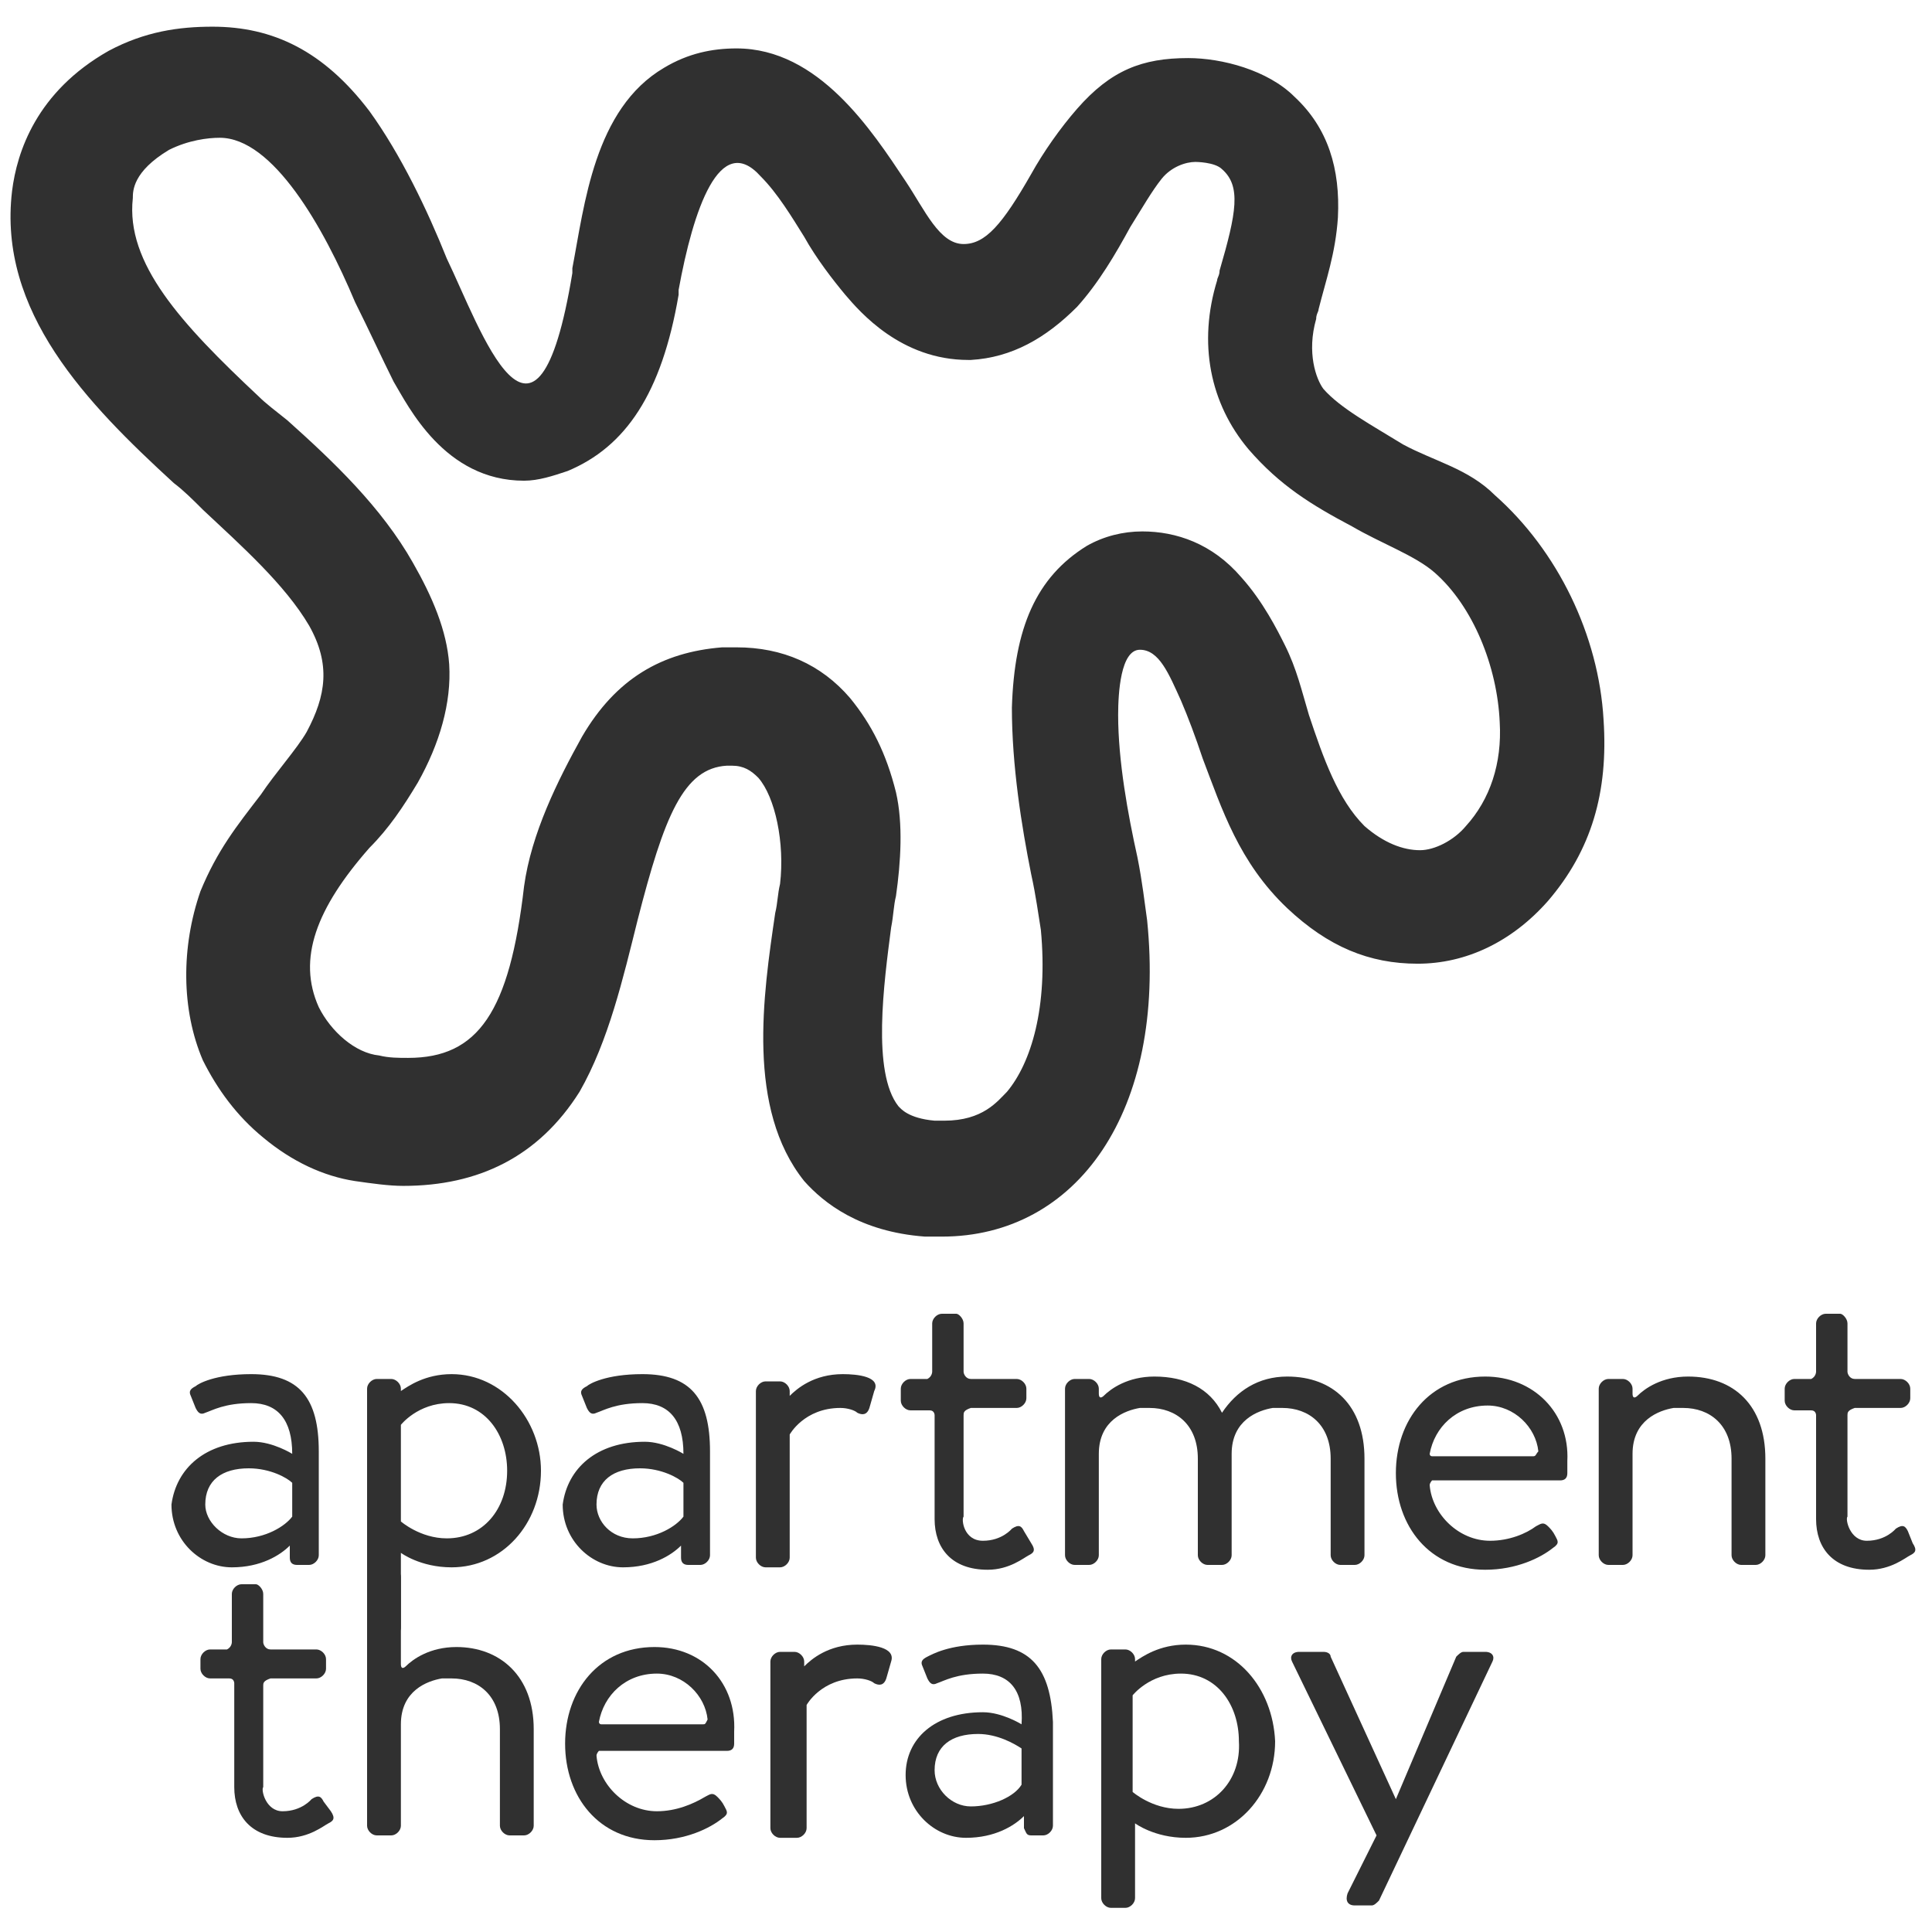
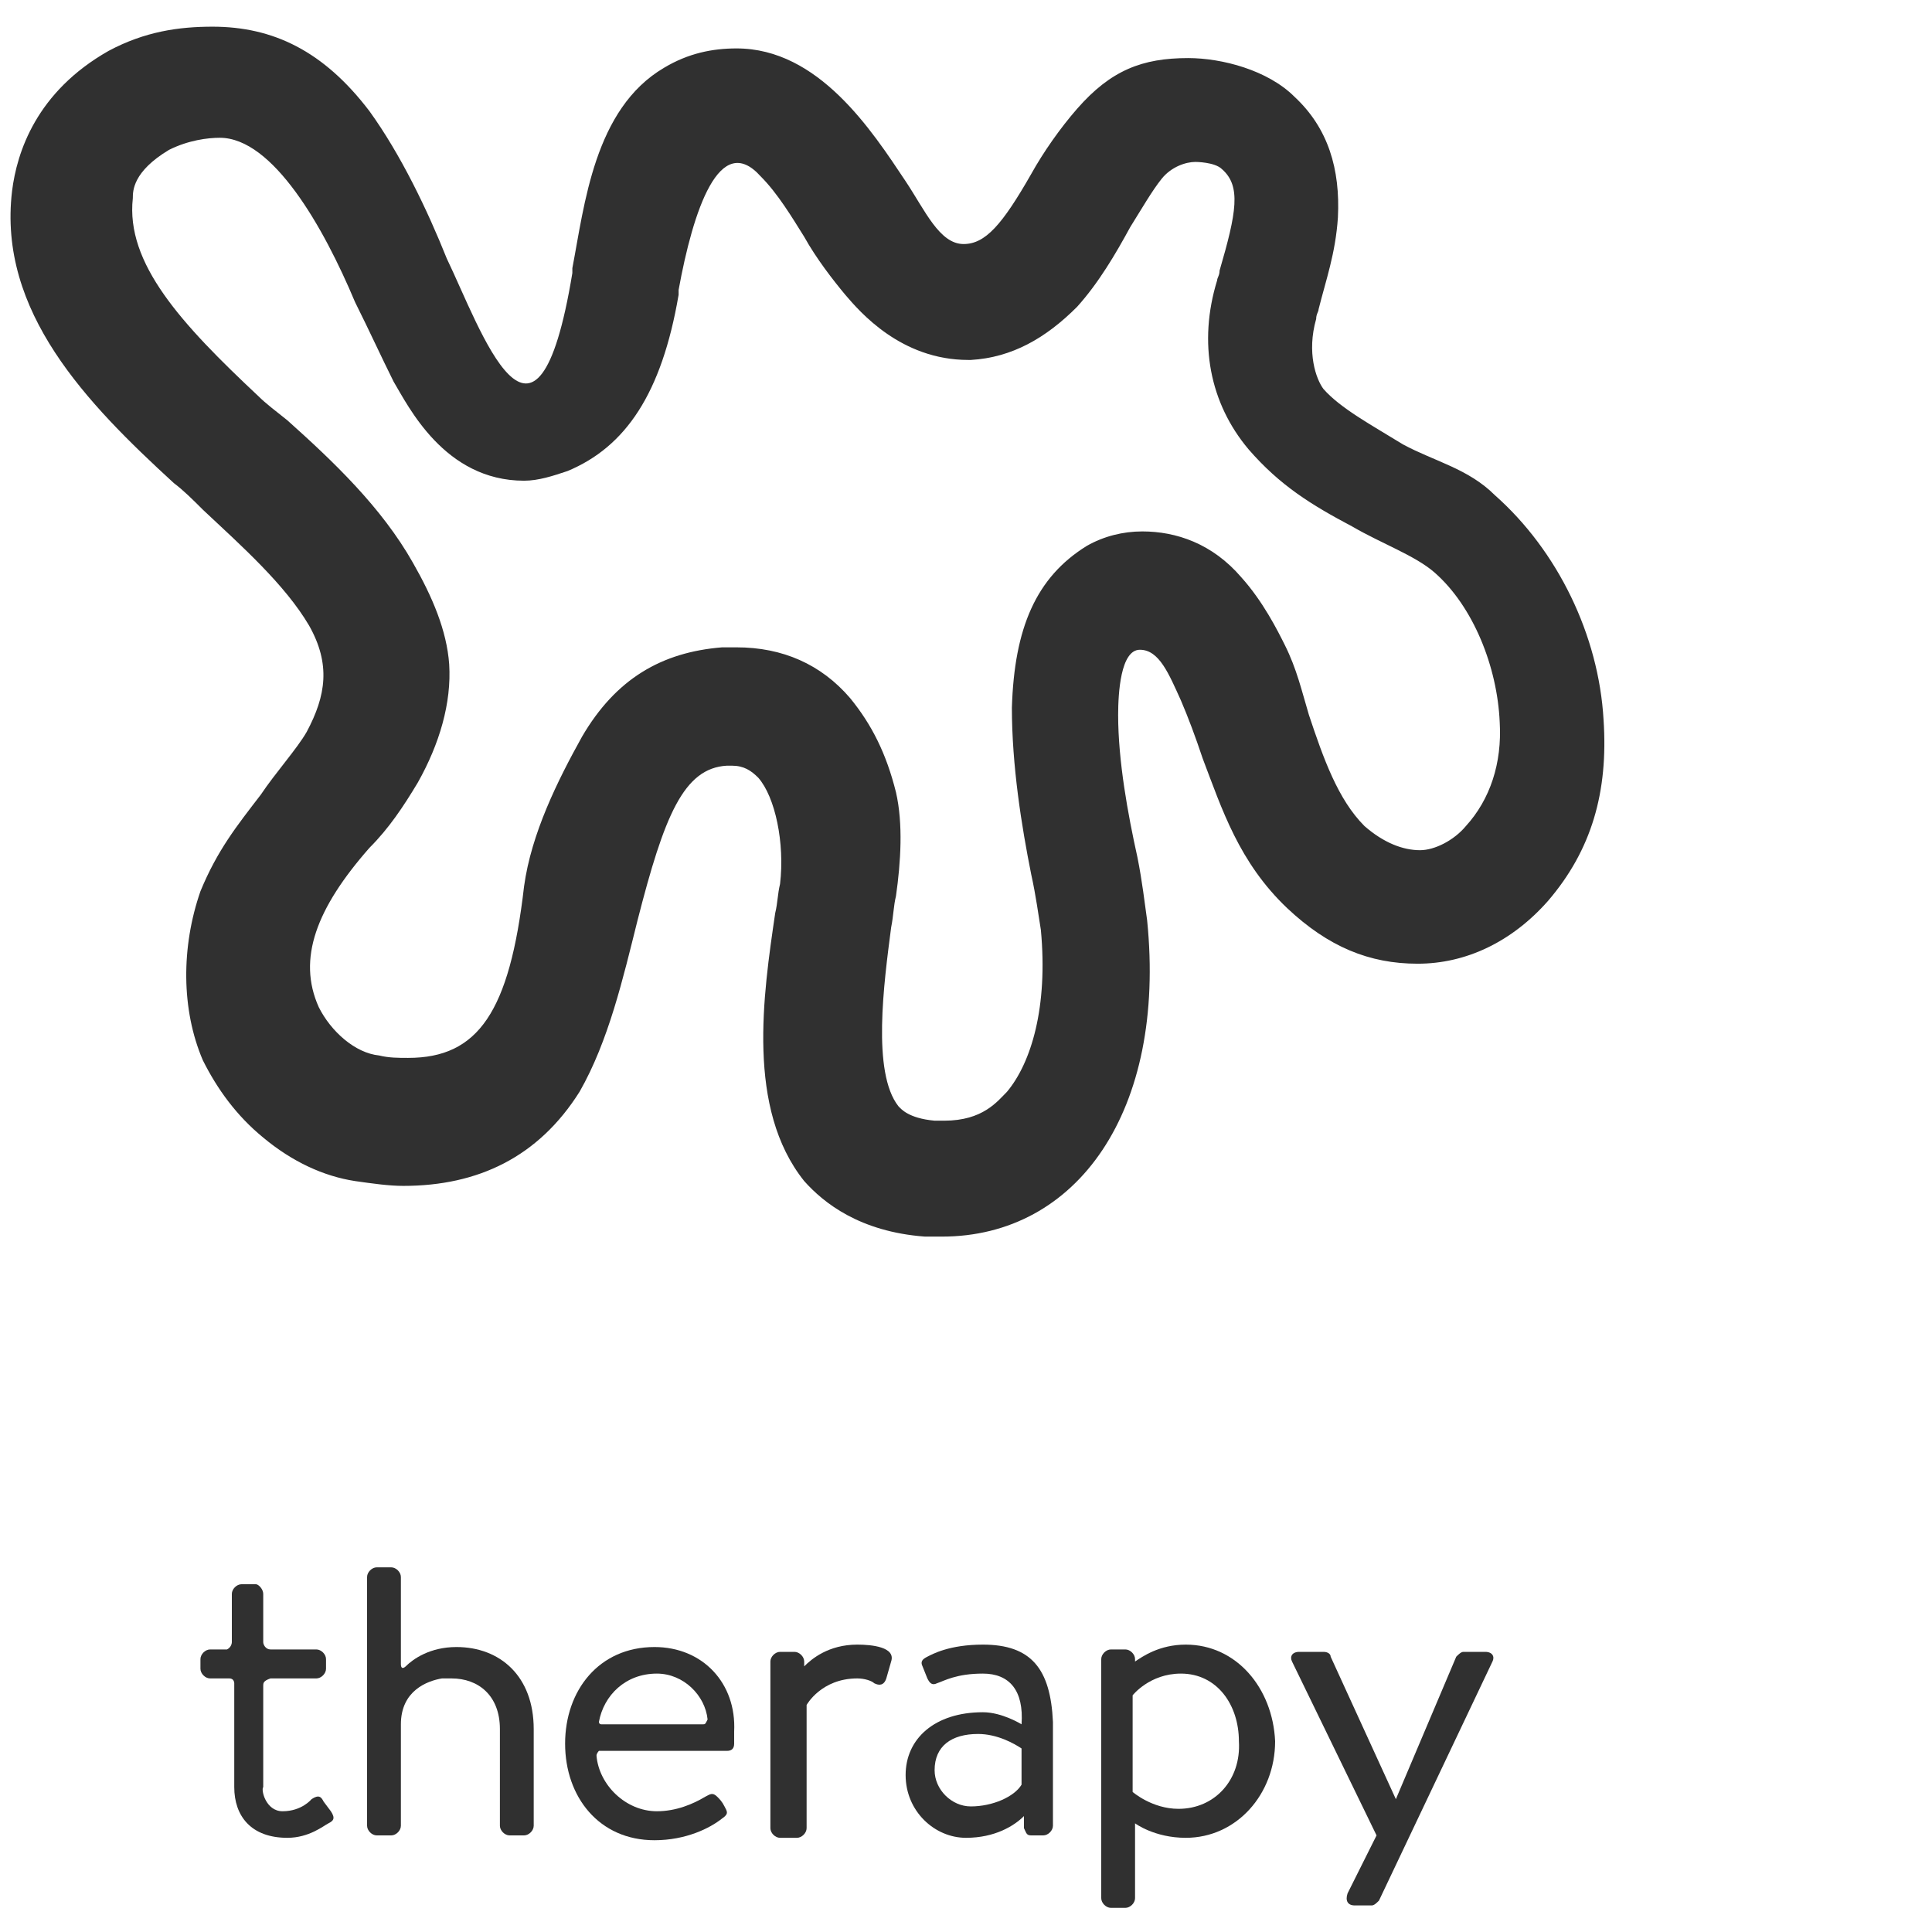
<svg xmlns="http://www.w3.org/2000/svg" xml:space="preserve" style="enable-background:new 0 0 80 80;" viewBox="0 0 80 80" y="0px" x="0px" id="Layer_1" version="1.1">
  <style type="text/css">
	.st0{fill:#303030;}
</style>
  <g>
-     <path d="M63.5,60.3h-4.2c-0.1,0-0.1-0.1-0.1-0.1c0.2-1.1,1.1-2,2.4-2c1.1,0,2,0.9,2.1,1.9   C63.6,60.2,63.6,60.3,63.5,60.3 M61.5,57c-2.3,0-3.7,1.8-3.7,4s1.4,4,3.7,4c1.3,0,2.3-0.5,2.8-0.9c0.3-0.2,0.2-0.3,0.1-0.5   s-0.2-0.3-0.3-0.4c-0.2-0.2-0.3-0.1-0.5,0c-0.4,0.3-1.1,0.6-1.9,0.6c-1.3,0-2.4-1.1-2.5-2.3c0-0.1,0.1-0.2,0.1-0.2h5.3   c0.2,0,0.3-0.1,0.3-0.3c0-0.1,0-0.4,0-0.5C65,58.5,63.5,57,61.5,57 M79,63.4c-0.1-0.2-0.2-0.3-0.5-0.1c0,0-0.4,0.5-1.2,0.5   c-0.7,0-0.9-0.9-0.8-1v-4.2c0-0.1,0-0.2,0.3-0.3h1.9c0.2,0,0.4-0.2,0.4-0.4v-0.4c0-0.2-0.2-0.4-0.4-0.4h-1.9   c-0.2,0-0.3-0.2-0.3-0.3v-2c0-0.2-0.2-0.4-0.3-0.4h-0.6c-0.2,0-0.4,0.2-0.4,0.4v2c0,0,0,0.2-0.2,0.3h-0.7c-0.2,0-0.4,0.2-0.4,0.4   V58c0,0.2,0.2,0.4,0.4,0.4H75c0.2,0,0.2,0.2,0.2,0.2v4.3c0,1.2,0.7,2.1,2.2,2.1c0.9,0,1.5-0.5,1.7-0.6s0.3-0.2,0.1-0.5L79,63.4   L79,63.4z M69.9,57c-1.1,0-1.8,0.5-2.1,0.8c0,0-0.2,0.2-0.2-0.1v-0.2c0-0.2-0.2-0.4-0.4-0.4h-0.6c-0.2,0-0.4,0.2-0.4,0.4v6.9   c0,0.2,0.2,0.4,0.4,0.4h0.6c0.2,0,0.4-0.2,0.4-0.4v-4.2c0-1.4,1.1-1.8,1.7-1.9c0.1,0,0.3,0,0.4,0c1.1,0,2,0.7,2,2.1v4   c0,0.2,0.2,0.4,0.4,0.4h0.6c0.2,0,0.4-0.2,0.4-0.4v-4C73.1,58.2,71.8,57,69.9,57 M10,63.7c1,0,1.8-0.5,2.1-0.9v-1.4   c-0.2-0.2-0.9-0.6-1.8-0.6c-1.1,0-1.8,0.5-1.8,1.5C8.5,63,9.2,63.7,10,63.7 M10.5,59.7c0.8,0,1.6,0.5,1.6,0.5   c0-1.4-0.6-2.1-1.7-2.1s-1.6,0.3-1.9,0.4c-0.2,0.1-0.3,0-0.4-0.2l-0.2-0.5c-0.1-0.2,0-0.3,0.2-0.4c0.1-0.1,0.8-0.5,2.3-0.5   c2,0,2.8,1,2.8,3.2v4.3c0,0.2-0.2,0.4-0.4,0.4h-0.5c-0.2,0-0.3-0.1-0.3-0.3V64c-0.4,0.4-1.2,0.9-2.4,0.9c-1.3,0-2.5-1.1-2.5-2.6   C7.3,60.8,8.5,59.7,10.5,59.7 M26.2,63.7c1,0,1.8-0.5,2.1-0.9v-1.4c-0.2-0.2-0.9-0.6-1.8-0.6c-1.1,0-1.8,0.5-1.8,1.5   C24.7,63,25.3,63.7,26.2,63.7 M26.7,59.7c0.8,0,1.6,0.5,1.6,0.5c0-1.4-0.6-2.1-1.7-2.1s-1.6,0.3-1.9,0.4c-0.2,0.1-0.3,0-0.4-0.2   l-0.2-0.5c-0.1-0.2,0-0.3,0.2-0.4c0.1-0.1,0.8-0.5,2.3-0.5c2,0,2.8,1,2.8,3.2v4.3c0,0.2-0.2,0.4-0.4,0.4h-0.5   c-0.2,0-0.3-0.1-0.3-0.3V64c-0.4,0.4-1.2,0.9-2.4,0.9c-1.3,0-2.5-1.1-2.5-2.6C23.5,60.8,24.7,59.7,26.7,59.7 M42.4,63.4   c-0.1-0.2-0.2-0.3-0.5-0.1c0,0-0.4,0.5-1.2,0.5s-0.9-0.9-0.8-1v-4.2c0-0.1,0-0.2,0.3-0.3h1.9c0.2,0,0.4-0.2,0.4-0.4v-0.4   c0-0.2-0.2-0.4-0.4-0.4h-1.9c-0.2,0-0.3-0.2-0.3-0.3v-2c0-0.2-0.2-0.4-0.3-0.4H39c-0.2,0-0.4,0.2-0.4,0.4v2c0,0,0,0.2-0.2,0.3h-0.7   c-0.2,0-0.4,0.2-0.4,0.4V58c0,0.2,0.2,0.4,0.4,0.4h0.8c0.2,0,0.2,0.2,0.2,0.2v4.3c0,1.2,0.7,2.1,2.2,2.1c0.9,0,1.5-0.5,1.7-0.6   s0.3-0.2,0.1-0.5L42.4,63.4L42.4,63.4z M18.5,63.7c-1.1,0-1.9-0.7-1.9-0.7v-4c0,0,0.7-0.9,2-0.9c1.5,0,2.4,1.3,2.4,2.8   C21,62.5,20,63.7,18.5,63.7 M18.7,56.9c-1.1,0-1.8,0.5-2.1,0.7v-0.1c0-0.2-0.2-0.4-0.4-0.4h-0.6c-0.2,0-0.4,0.2-0.4,0.4v9.9   c0,0.2,0.2,0.4,0.4,0.4h0.6c0.2,0,0.4-0.2,0.4-0.4v-3.1c0,0,0.8,0.6,2.1,0.6c2.1,0,3.7-1.8,3.7-4C22.4,58.8,20.8,56.9,18.7,56.9    M34.9,56.9c-1.2,0-1.9,0.6-2.2,0.9v-0.2c0-0.2-0.2-0.4-0.4-0.4h-0.6c-0.2,0-0.4,0.2-0.4,0.4v6.9c0,0.2,0.2,0.4,0.4,0.4h0.6   c0.2,0,0.4-0.2,0.4-0.4v-5.1c0,0,0.6-1.1,2.1-1.1c0.3,0,0.6,0.1,0.7,0.2c0.2,0.1,0.4,0.1,0.5-0.2l0.2-0.7   C36.5,57,35.5,56.9,34.9,56.9 M53.3,57c-1.2,0-2.1,0.6-2.7,1.5c-0.5-1-1.5-1.5-2.8-1.5c-1.1,0-1.8,0.5-2.1,0.8c0,0-0.2,0.2-0.2-0.1   v-0.2c0-0.2-0.2-0.4-0.4-0.4h-0.6c-0.2,0-0.4,0.2-0.4,0.4v6.9c0,0.2,0.2,0.4,0.4,0.4h0.6c0.2,0,0.4-0.2,0.4-0.4v-4.2   c0-1.4,1.1-1.8,1.7-1.9c0.1,0,0.3,0,0.4,0c1.1,0,2,0.7,2,2.1v4c0,0.2,0.2,0.4,0.4,0.4h0.6c0.2,0,0.4-0.2,0.4-0.4v-4.2   c0-1.4,1.1-1.8,1.7-1.9c0.1,0,0.3,0,0.4,0c1.1,0,2,0.7,2,2.1v4c0,0.2,0.2,0.4,0.4,0.4h0.6c0.2,0,0.4-0.2,0.4-0.4v-4   C56.5,58.2,55.2,57,53.3,57" class="st0" />
    <g transform="translate(2 .705)">
      <g>
        <path d="M26.1,11.3v0.2c-0.7,4.1-2.2,6.3-4.6,7.3c-0.6,0.2-1.2,0.4-1.8,0.4c-3.3,0-4.8-3.1-5.4-4.1     c-0.5-1-1-2.1-1.6-3.3C11.4,8.7,9.3,5,7.1,5C6.6,5,5.8,5.1,5,5.5c-1.5,0.9-1.5,1.7-1.5,2c-0.3,2.7,2,5.2,5.2,8.2     c0.3,0.3,0.7,0.6,1.2,1c1.9,1.7,3.9,3.6,5.2,5.9c0.8,1.4,1.4,2.8,1.5,4.2c0.1,1.6-0.4,3.3-1.3,4.9c-0.6,1-1.2,1.9-2,2.7     c-2.2,2.5-3,4.6-2.1,6.6c0.5,1,1.5,1.9,2.5,2c0.4,0.1,0.8,0.1,1.2,0.1c2.9,0,4.2-1.9,4.8-7.1c0.3-2.2,1.4-4.4,2.4-6.2     c1.4-2.4,3.3-3.5,5.8-3.7c0.2,0,0.4,0,0.6,0c1.9,0,3.5,0.7,4.7,2.1c0.9,1.1,1.5,2.3,1.9,3.9c0.3,1.3,0.2,2.9,0,4.3     c-0.1,0.4-0.1,0.8-0.2,1.3c-0.3,2.3-0.8,6,0.3,7.4c0.1,0.1,0.4,0.5,1.5,0.6c0.1,0,0.3,0,0.4,0c1.6,0,2.2-0.8,2.6-1.2     c1-1.2,1.7-3.5,1.4-6.7c-0.1-0.6-0.2-1.4-0.4-2.3c-0.4-2-0.8-4.5-0.8-6.9c0.1-3.3,1-5.4,3.1-6.7c0.7-0.4,1.5-0.6,2.3-0.6     c1.4,0,2.9,0.5,4.1,1.9c0.9,1,1.5,2.2,1.8,2.8c0.5,1,0.7,1.9,1,2.9c0.6,1.8,1.2,3.5,2.3,4.6c0.8,0.7,1.6,1,2.3,1     c0.6,0,1.4-0.4,1.9-1c1-1.1,1.5-2.6,1.4-4.3C60,26.9,59,24.4,57.4,23c-0.8-0.7-2.2-1.2-3.4-1.9c-1.7-0.9-3-1.7-4.3-3.2     c-1.6-1.9-2.1-4.4-1.3-7c0-0.1,0.1-0.2,0.1-0.4c0.7-2.4,0.9-3.5,0.1-4.2C48.3,6,47.5,6,47.5,6c-0.4,0-1,0.2-1.4,0.7     s-0.8,1.2-1.3,2c-0.6,1.1-1.3,2.3-2.2,3.3c-1.3,1.3-2.7,2.1-4.4,2.2h-0.1c-2.8,0-4.5-2-5.1-2.7c-0.5-0.6-1.2-1.5-1.7-2.4     c-0.5-0.8-1.1-1.8-1.8-2.5C27.8,4.7,26.7,8,26.1,11.3 M21.7,10.6v-0.2c0.5-2.6,0.9-6.6,3.8-8.3c1-0.6,2-0.8,3-0.8     c3.4,0,5.6,3.4,7,5.5c0.8,1.2,1.4,2.6,2.4,2.6l0,0c0.9,0,1.6-0.8,2.8-2.9c0.5-0.9,1.2-1.9,1.9-2.7c1.4-1.6,2.7-2.1,4.6-2.1     c1.4,0,3.3,0.5,4.4,1.6c1.4,1.3,1.9,3,1.8,5c-0.1,1.5-0.5,2.6-0.8,3.8c0,0.1-0.1,0.2-0.1,0.4c-0.4,1.4,0,2.5,0.3,2.9     c0.7,0.8,2,1.5,3.3,2.3c1.3,0.7,2.7,1,3.8,2.1c2.6,2.3,4.3,5.8,4.5,9.3c0.2,3-0.5,5.4-2.3,7.5c-1.5,1.7-3.4,2.6-5.4,2.6     s-3.7-0.7-5.4-2.3c-2-1.9-2.7-4.1-3.5-6.2c-0.3-0.9-0.6-1.7-0.9-2.4c-0.5-1.1-0.9-2.1-1.7-2.1s-0.9,1.8-0.9,2.7     c0,1.9,0.4,4.1,0.8,5.9c0.2,1,0.3,1.9,0.4,2.6c0.8,7.9-2.9,13.1-8.5,13.1c-0.2,0-0.5,0-0.7,0c-2.7-0.2-4.2-1.4-5-2.3     c-2.4-3-1.7-7.7-1.2-11.1c0.1-0.4,0.1-0.8,0.2-1.2c0.2-1.7-0.2-3.6-0.9-4.4c-0.3-0.3-0.6-0.5-1.1-0.5c-0.1,0-0.1,0-0.2,0     c-1.8,0.1-2.6,2.1-3.7,6.4c-0.6,2.4-1.2,5-2.4,7.1c-1.7,2.7-4.2,3.9-7.3,3.9c-0.6,0-1.3-0.1-2-0.2c-1.3-0.2-2.6-0.8-3.8-1.8     c-1.1-0.9-1.9-2-2.5-3.2c-0.9-2.1-0.9-4.7-0.1-7c0.7-1.7,1.5-2.7,2.5-4c0.6-0.9,1.5-1.9,1.9-2.6c0.8-1.5,1-2.8,0.1-4.4     c-1-1.7-2.8-3.3-4.4-4.8C6,20,5.6,19.6,5.2,19.3C1.6,16-2.1,12.2-1.5,7.2c0.2-1.6,1-4.1,4-5.8c1.5-0.8,2.9-1,4.3-1     c2.5,0,4.6,1,6.5,3.5c1.3,1.8,2.4,4.1,3.2,6.1C17.9,12.9,20.2,19.7,21.7,10.6" class="st0" id="logo__icon" />
      </g>
    </g>
    <g>
      <path d="M53.5,68.8c-0.1-0.2,0-0.4,0.3-0.4h1c0.2,0,0.3,0.1,0.3,0.2l2.7,5.9l0,0l2.5-5.9c0.1-0.1,0.2-0.2,0.3-0.2h0.9    c0.3,0,0.4,0.2,0.3,0.4l-4.7,9.9c-0.1,0.1-0.2,0.2-0.3,0.2h-0.7c-0.3,0-0.4-0.2-0.3-0.5L57,76L53.5,68.8L53.5,68.8z" class="st0" />
      <path d="M40.7,68.1c-1.4,0-2.1,0.4-2.3,0.5s-0.3,0.2-0.2,0.4l0.2,0.5c0.1,0.2,0.2,0.3,0.4,0.2    c0.3-0.1,0.8-0.4,1.9-0.4c1.1,0,1.7,0.7,1.6,2.1c0,0-0.8-0.5-1.6-0.5l0,0c-2,0-3.2,1.1-3.2,2.6s1.2,2.6,2.5,2.6    c1.2,0,2-0.5,2.4-0.9v0.5c0.1,0.2,0.1,0.3,0.3,0.3h0.5c0.2,0,0.4-0.2,0.4-0.4v-4.3C43.5,69.1,42.7,68.1,40.7,68.1z M42.3,73.9    c-0.3,0.5-1.2,0.9-2.1,0.9l0,0c-0.8,0-1.5-0.7-1.5-1.5c0-1,0.7-1.5,1.8-1.5c0.8,0,1.5,0.4,1.8,0.6V73.9z" class="st0" />
      <path d="M27.1,68.2L27.1,68.2c-2.3,0-3.7,1.8-3.7,4s1.4,4,3.7,4c1.3,0,2.3-0.5,2.8-0.9c0.3-0.2,0.2-0.3,0.1-0.5    s-0.2-0.3-0.3-0.4c-0.2-0.2-0.3-0.1-0.5,0c-0.5,0.3-1.2,0.6-2,0.6c-1.3,0-2.4-1.1-2.5-2.3c0-0.1,0.1-0.2,0.1-0.2h5.3    c0.2,0,0.3-0.1,0.3-0.3c0-0.1,0-0.4,0-0.5C30.5,69.7,29.1,68.2,27.1,68.2z M29.1,71.4h-4.2c-0.1,0-0.1-0.1-0.1-0.1    c0.2-1.1,1.1-2,2.4-2c1.1,0,2,0.9,2.1,1.9C29.2,71.4,29.2,71.4,29.1,71.4z" class="st0" />
      <path d="M13.4,74.6c-0.1-0.2-0.2-0.3-0.5-0.1c0,0-0.4,0.5-1.2,0.5c-0.7,0-0.9-0.9-0.8-1v-4.2c0-0.1,0-0.2,0.3-0.3h1.9    c0.2,0,0.4-0.2,0.4-0.4v-0.4c0-0.2-0.2-0.4-0.4-0.4h-1.9c-0.2,0-0.3-0.2-0.3-0.3v-2c0-0.2-0.2-0.4-0.3-0.4H10    c-0.2,0-0.4,0.2-0.4,0.4v2c0,0,0,0.2-0.2,0.3H8.7c-0.2,0-0.4,0.2-0.4,0.4v0.4c0,0.2,0.2,0.4,0.4,0.4h0.8c0.2,0,0.2,0.2,0.2,0.2V74    c0,1.2,0.7,2.1,2.2,2.1c0.9,0,1.5-0.5,1.7-0.6s0.3-0.2,0.1-0.5L13.4,74.6L13.4,74.6z" class="st0" />
      <path d="M18.9,68.2c-1.1,0-1.8,0.5-2.1,0.8l0,0c0,0-0.2,0.2-0.2-0.1v-3.6c0-0.2-0.2-0.4-0.4-0.4h-0.6    c-0.2,0-0.4,0.2-0.4,0.4v10.3c0,0.2,0.2,0.4,0.4,0.4h0.6c0.2,0,0.4-0.2,0.4-0.4v-4.2c0-1.4,1.1-1.8,1.7-1.9c0.1,0,0.3,0,0.4,0    c1.1,0,2,0.7,2,2.1v4c0,0.2,0.2,0.4,0.4,0.4h0.6c0.2,0,0.4-0.2,0.4-0.4v-4C22.1,69.4,20.7,68.2,18.9,68.2" class="st0" />
      <path d="M49.1,68.1L49.1,68.1c-1.1,0-1.8,0.5-2.1,0.7v-0.1c0-0.2-0.2-0.4-0.4-0.4H46c-0.2,0-0.4,0.2-0.4,0.4v9.9    c0,0.2,0.2,0.4,0.4,0.4h0.6c0.2,0,0.4-0.2,0.4-0.4v-3.1c0,0,0.8,0.6,2.1,0.6c2.1,0,3.7-1.8,3.7-4C52.7,69.9,51.2,68.1,49.1,68.1z     M48.8,74.9L48.8,74.9c-1.1,0-1.9-0.7-1.9-0.7v-4c0,0,0.7-0.9,2-0.9c1.5,0,2.4,1.3,2.4,2.8C51.4,73.7,50.3,74.9,48.8,74.9z" class="st0" />
      <path d="M35.5,68.1c-1.2,0-1.9,0.6-2.2,0.9v-0.2c0-0.2-0.2-0.4-0.4-0.4h-0.6c-0.2,0-0.4,0.2-0.4,0.4v6.9    c0,0.2,0.2,0.4,0.4,0.4H33c0.2,0,0.4-0.2,0.4-0.4v-5.1c0,0,0.6-1.1,2.1-1.1c0.3,0,0.6,0.1,0.7,0.2c0.2,0.1,0.4,0.1,0.5-0.2    l0.2-0.7C37.1,68.2,36.1,68.1,35.5,68.1" class="st0" />
    </g>
  </g>
</svg>